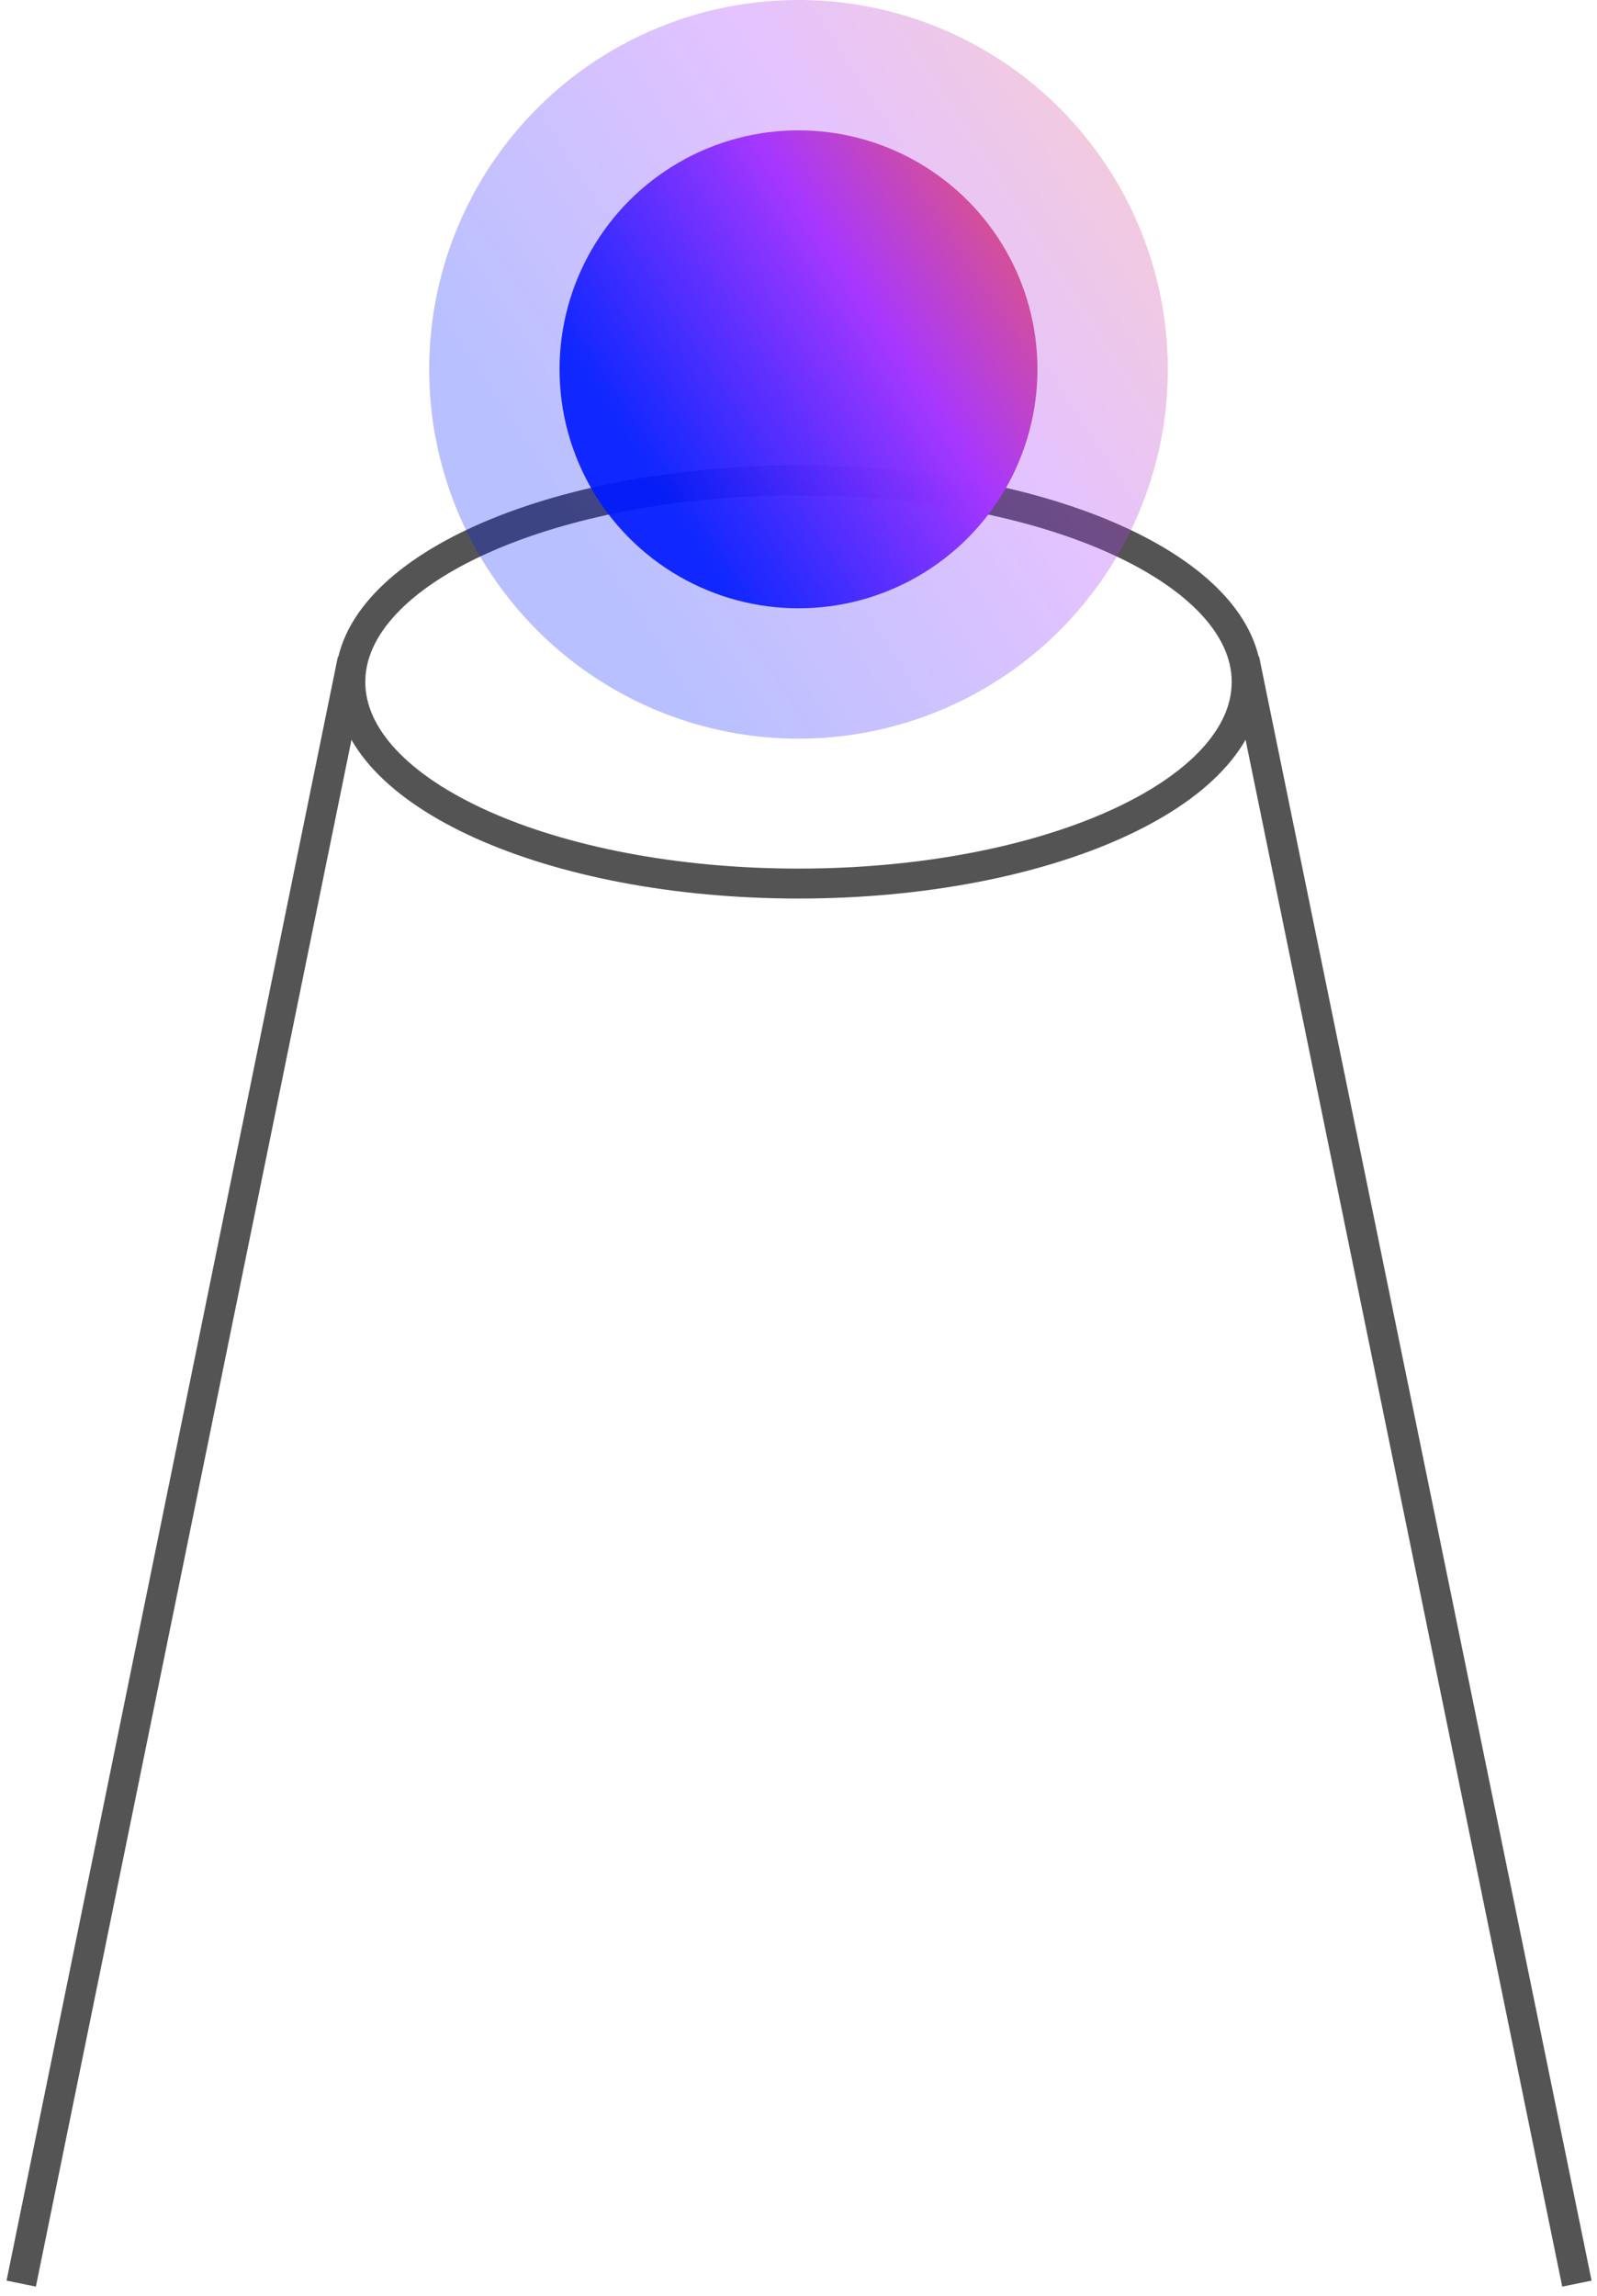
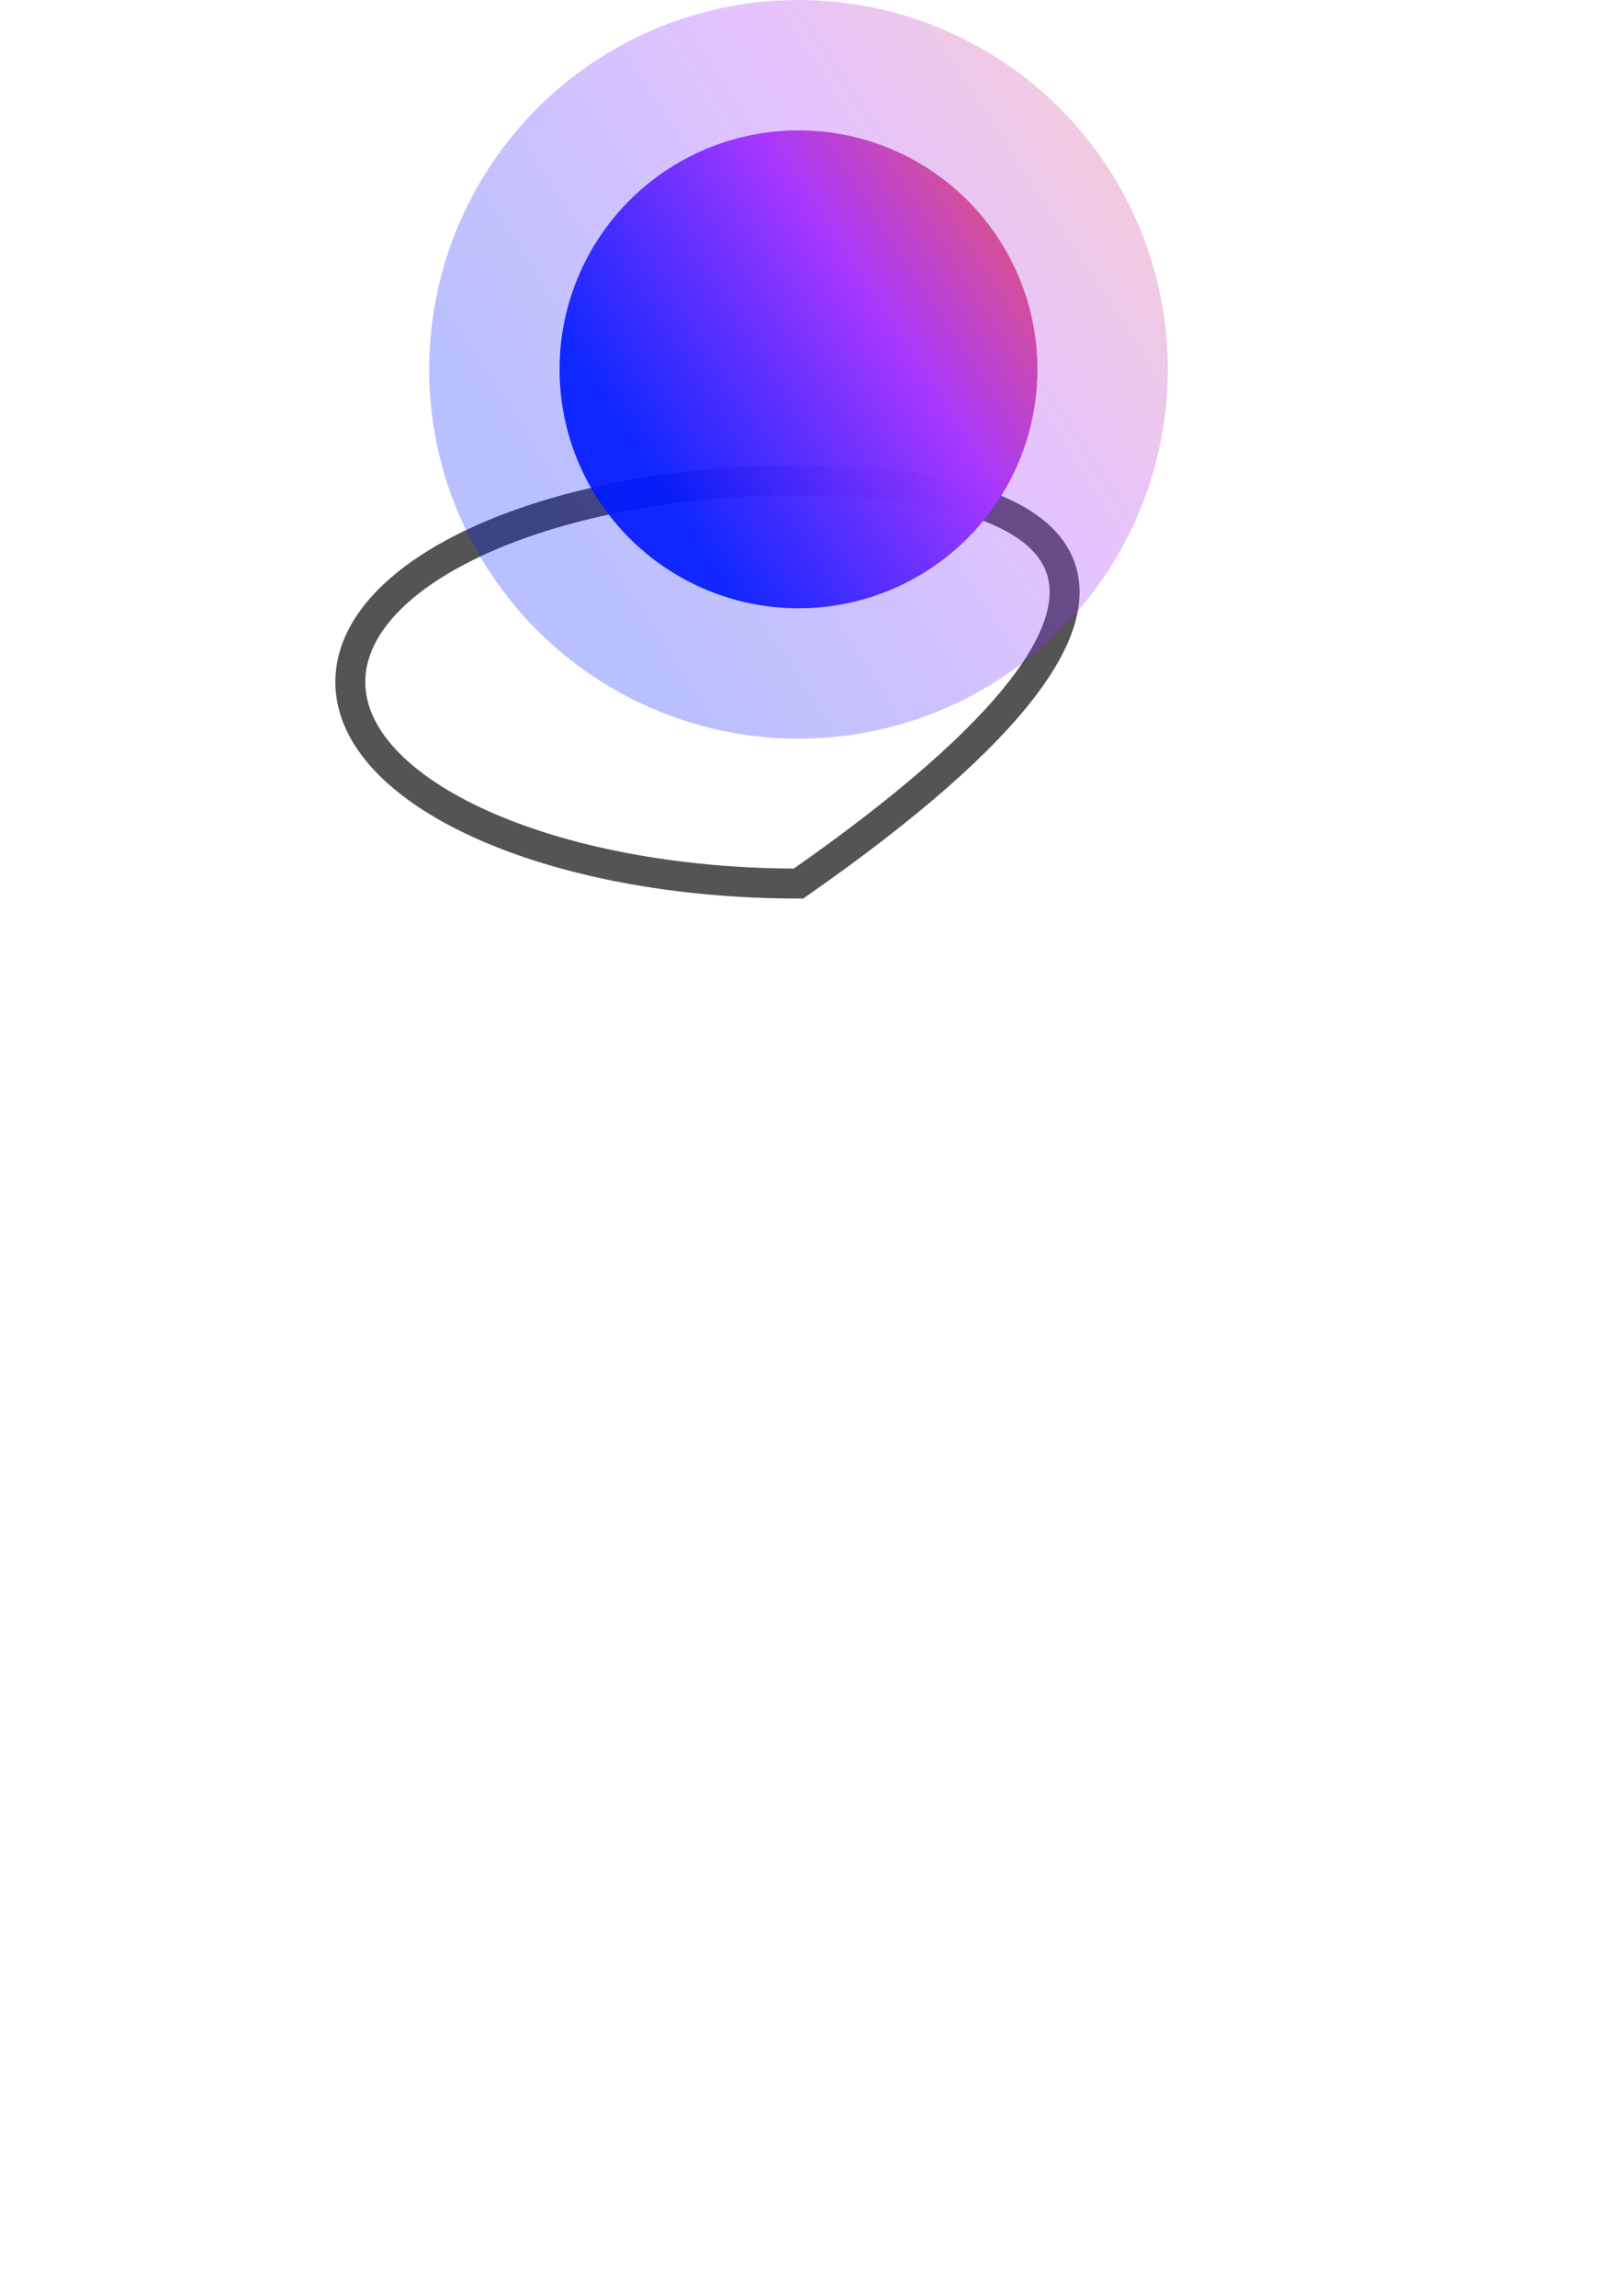
<svg xmlns="http://www.w3.org/2000/svg" width="160" height="230" viewBox="0 0 160 230" fill="none">
-   <path d="M80 88.517C104.798 88.517 124.902 79.474 124.902 68.319C124.902 57.165 104.798 48.122 80 48.122C55.201 48.122 35.098 57.165 35.098 68.319C35.098 79.474 55.201 88.517 80 88.517Z" stroke="#545454" stroke-width="3" stroke-miterlimit="10" />
-   <path d="M35.324 66.075L2.125 228.776" stroke="#545454" stroke-width="3" stroke-miterlimit="10" />
-   <path d="M124.677 66.075L157.987 228.776" stroke="#545454" stroke-width="3" stroke-miterlimit="10" />
+   <path d="M80 88.517C124.902 57.165 104.798 48.122 80 48.122C55.201 48.122 35.098 57.165 35.098 68.319C35.098 79.474 55.201 88.517 80 88.517Z" stroke="#545454" stroke-width="3" stroke-miterlimit="10" />
  <circle cx="80" cy="37" r="37" fill="url(#paint0_linear_2827_2344)" fill-opacity="0.3" />
  <circle cx="80" cy="37" r="23.941" fill="url(#paint1_linear_2827_2344)" />
  <defs>
    <linearGradient id="paint0_linear_2827_2344" x1="3.448" y1="-28.324" x2="76.149" y2="-75.757" gradientUnits="userSpaceOnUse">
      <stop offset="0.005" stop-color="#001AFF" stop-opacity="0.917" />
      <stop offset="0.495" stop-color="#A737FF" />
      <stop offset="1" stop-color="#FF6737" />
    </linearGradient>
    <linearGradient id="paint1_linear_2827_2344" x1="30.466" y1="-5.269" x2="77.508" y2="-35.96" gradientUnits="userSpaceOnUse">
      <stop offset="0.005" stop-color="#001AFF" stop-opacity="0.917" />
      <stop offset="0.495" stop-color="#A737FF" />
      <stop offset="1" stop-color="#FF6737" />
    </linearGradient>
  </defs>
</svg>